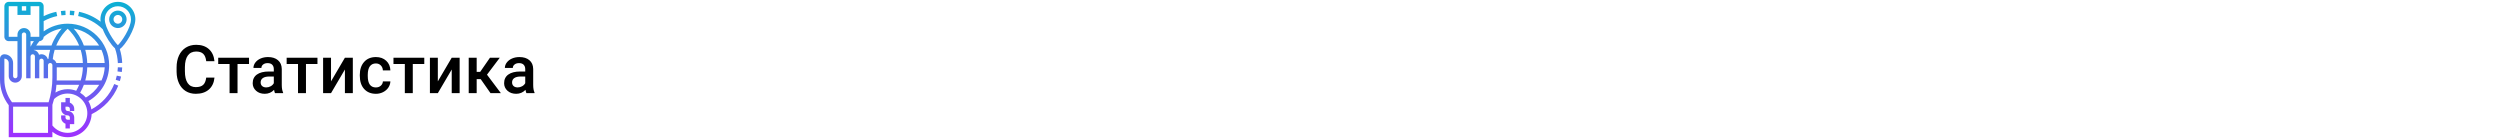
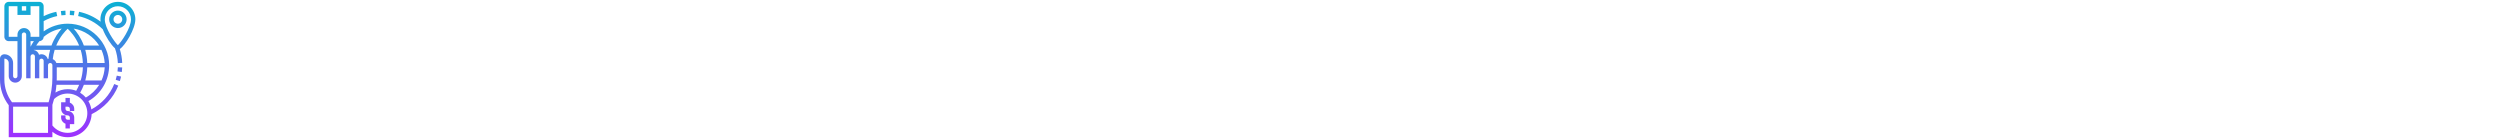
<svg xmlns="http://www.w3.org/2000/svg" width="1342" height="75" viewBox="0 0 1342 75" fill="none">
  <rect width="1342" height="75" fill="white" />
-   <path d="M115.131 41.668C114.873 44.398 113.865 46.531 112.107 48.066C110.35 49.59 108.012 50.352 105.094 50.352C103.055 50.352 101.256 49.871 99.697 48.91C98.15 47.938 96.955 46.56 96.111 44.779C95.268 42.998 94.828 40.93 94.793 38.574V36.184C94.793 33.77 95.221 31.643 96.076 29.803C96.932 27.963 98.156 26.545 99.75 25.549C101.355 24.553 103.207 24.055 105.305 24.055C108.129 24.055 110.402 24.822 112.125 26.357C113.848 27.893 114.85 30.061 115.131 32.861H110.701C110.49 31.021 109.951 29.697 109.084 28.889C108.229 28.068 106.969 27.658 105.305 27.658C103.371 27.658 101.883 28.367 100.84 29.785C99.809 31.191 99.281 33.26 99.258 35.99V38.258C99.258 41.023 99.75 43.133 100.734 44.586C101.73 46.039 103.184 46.766 105.094 46.766C106.84 46.766 108.152 46.373 109.031 45.588C109.91 44.803 110.467 43.496 110.701 41.668H115.131ZM133.676 34.373H127.506V50H123.234V34.373H117.135V30.98H133.676V34.373ZM147.615 50C147.428 49.637 147.264 49.045 147.123 48.225C145.764 49.643 144.1 50.352 142.131 50.352C140.221 50.352 138.662 49.807 137.455 48.717C136.248 47.627 135.645 46.279 135.645 44.674C135.645 42.647 136.395 41.094 137.895 40.016C139.406 38.926 141.562 38.381 144.363 38.381H146.982V37.133C146.982 36.148 146.707 35.363 146.156 34.777C145.605 34.18 144.768 33.881 143.643 33.881C142.67 33.881 141.873 34.127 141.252 34.619C140.631 35.1 140.32 35.715 140.32 36.465H136.049C136.049 35.422 136.395 34.449 137.086 33.547C137.777 32.633 138.715 31.918 139.898 31.402C141.094 30.887 142.424 30.629 143.889 30.629C146.115 30.629 147.891 31.191 149.215 32.316C150.539 33.43 151.219 35 151.254 37.027V45.605C151.254 47.316 151.494 48.682 151.975 49.701V50H147.615ZM142.922 46.924C143.766 46.924 144.557 46.719 145.295 46.309C146.045 45.898 146.607 45.348 146.982 44.656V41.07H144.68C143.098 41.07 141.908 41.346 141.111 41.897C140.314 42.447 139.916 43.227 139.916 44.234C139.916 45.055 140.186 45.711 140.725 46.203C141.275 46.684 142.008 46.924 142.922 46.924ZM170.414 34.373H164.244V50H159.973V34.373H153.873V30.98H170.414V34.373ZM185.145 30.98H189.398V50H185.145V37.309L177.691 50H173.438V30.98H177.691V43.672L185.145 30.98ZM201.756 46.941C202.822 46.941 203.707 46.631 204.41 46.01C205.113 45.389 205.488 44.621 205.535 43.707H209.561C209.514 44.891 209.145 45.998 208.453 47.029C207.762 48.049 206.824 48.857 205.641 49.455C204.457 50.053 203.18 50.352 201.809 50.352C199.148 50.352 197.039 49.49 195.48 47.768C193.922 46.045 193.143 43.666 193.143 40.631V40.191C193.143 37.297 193.916 34.982 195.463 33.248C197.01 31.502 199.119 30.629 201.791 30.629C204.053 30.629 205.893 31.291 207.311 32.615C208.74 33.928 209.49 35.656 209.561 37.801H205.535C205.488 36.711 205.113 35.815 204.41 35.111C203.719 34.408 202.834 34.057 201.756 34.057C200.373 34.057 199.307 34.56 198.557 35.568C197.807 36.565 197.426 38.082 197.414 40.121V40.807C197.414 42.869 197.783 44.41 198.521 45.43C199.271 46.438 200.35 46.941 201.756 46.941ZM227.754 34.373H221.584V50H217.312V34.373H211.213V30.98H227.754V34.373ZM242.484 30.98H246.738V50H242.484V37.309L235.031 50H230.777V30.98H235.031V43.672L242.484 30.98ZM258.041 42.477H255.879V50H251.607V30.98H255.879V38.574H257.76L263.016 30.98H268.289L261.416 40.086L268.869 50H263.314L258.041 42.477ZM282.58 50C282.393 49.637 282.229 49.045 282.088 48.225C280.729 49.643 279.064 50.352 277.096 50.352C275.186 50.352 273.627 49.807 272.42 48.717C271.213 47.627 270.609 46.279 270.609 44.674C270.609 42.647 271.359 41.094 272.859 40.016C274.371 38.926 276.527 38.381 279.328 38.381H281.947V37.133C281.947 36.148 281.672 35.363 281.121 34.777C280.57 34.18 279.732 33.881 278.607 33.881C277.635 33.881 276.838 34.127 276.217 34.619C275.596 35.1 275.285 35.715 275.285 36.465H271.014C271.014 35.422 271.359 34.449 272.051 33.547C272.742 32.633 273.68 31.918 274.863 31.402C276.059 30.887 277.389 30.629 278.854 30.629C281.08 30.629 282.855 31.191 284.18 32.316C285.504 33.43 286.184 35 286.219 37.027V45.605C286.219 47.316 286.459 48.682 286.939 49.701V50H282.58ZM277.887 46.924C278.73 46.924 279.521 46.719 280.26 46.309C281.01 45.898 281.572 45.348 281.947 44.656V41.07H279.645C278.062 41.07 276.873 41.346 276.076 41.897C275.279 42.447 274.881 43.227 274.881 44.234C274.881 45.055 275.15 45.711 275.689 46.203C276.24 46.684 276.973 46.924 277.887 46.924Z" fill="black" />
  <path d="M39.844 58.422V59.594H37.5V58.422C37.5 57.775 36.974 57.25 36.328 57.25H35.156V58.422C35.156 59.069 35.682 59.594 36.328 59.594C38.266 59.594 39.844 61.171 39.844 63.109V66.625H37.5V68.969H35.156V66.409C33.796 65.924 32.812 64.635 32.812 63.109V61.938H35.156V63.109C35.156 63.756 35.682 64.281 36.328 64.281H37.5V63.109C37.5 62.462 36.974 61.938 36.328 61.938C34.39 61.938 32.812 60.36 32.812 58.422V54.906H35.156V52.562H37.5V55.122C38.861 55.607 39.844 56.896 39.844 58.422ZM37.548 5.712L37.452 8.055C38.197 8.085 38.953 8.147 39.698 8.24L39.988 5.915C39.179 5.813 38.358 5.746 37.548 5.712ZM35.108 5.712C34.298 5.745 33.476 5.813 32.667 5.914L32.957 8.239C33.702 8.146 34.458 8.084 35.203 8.054L35.108 5.712ZM61.323 45.092L63.496 45.971C60.772 52.701 55.7 58.1 49.193 61.285C48.918 68.151 43.261 73.656 36.328 73.656C33.274 73.656 30.407 72.607 28.125 70.715V73.656H4.688V56.484C1.662 52.553 0 47.681 0 42.715V31.469C0 30.176 1.051 29.125 2.344 29.125C4.929 29.125 7.031 31.227 7.031 33.812V40.844C7.031 41.491 7.557 42.016 8.203 42.016C8.849 42.016 9.375 41.491 9.375 40.844V22.094H4.688C3.395 22.094 2.344 21.043 2.344 19.75V3.344C2.344 2.051 3.395 1 4.688 1H21.094C22.386 1 23.438 2.051 23.438 3.344V8.68C25.596 7.62 27.869 6.822 30.226 6.324L30.711 8.617C28.165 9.156 25.725 10.079 23.438 11.328V16.847C27.189 14.179 31.677 12.719 36.328 12.719C48.606 12.719 58.594 22.707 58.594 34.984C58.594 43.025 54.352 50.297 47.446 54.272C48.237 55.621 48.785 57.123 49.042 58.727C54.603 55.749 58.941 50.976 61.323 45.092ZM53.248 45.531H45.014C44.469 46.99 43.797 48.4 43.015 49.765C44.164 50.467 45.197 51.338 46.073 52.353C49.059 50.678 51.506 48.325 53.248 45.531ZM25.979 31.623C26.165 29.887 26.479 28.273 26.892 26.781H18.168C18.159 26.8 18.151 26.82 18.143 26.839C19.508 27.061 20.602 28.068 20.958 29.384C21.363 29.22 21.803 29.125 22.266 29.125C23.886 29.125 25.241 30.232 25.645 31.727C25.753 31.683 25.867 31.656 25.979 31.623ZM21.17 22.085C20.534 22.832 19.963 23.617 19.448 24.438H27.641C29.194 20.252 31.411 17.228 33.122 15.335C29.555 15.916 26.208 17.457 23.429 19.822C23.392 21.054 22.402 22.046 21.17 22.085ZM54.462 26.781H45.766C46.349 28.882 46.733 31.226 46.827 33.812H56.19C56.045 31.318 55.446 28.948 54.462 26.781ZM30.438 43.188H43.328C44.011 40.948 44.399 38.6 44.494 36.156H30.469V41.636C30.469 42.154 30.455 42.671 30.438 43.188ZM45.781 43.188H54.496C55.478 41.004 56.067 38.629 56.209 36.156H46.836C46.75 38.588 46.405 40.938 45.781 43.188ZM43.307 26.781H29.331C28.867 28.291 28.523 29.956 28.323 31.747C29.225 32.13 29.922 32.884 30.253 33.812H44.483C44.378 31.204 43.945 28.857 43.307 26.781ZM42.48 24.438C40.501 19.641 37.634 16.639 36.327 15.438C35.016 16.643 32.157 19.663 30.184 24.438H42.48ZM18.182 22.094H16.406V25.087C16.923 24.047 17.506 23.043 18.182 22.094ZM29.766 49.682C31.732 48.513 33.976 47.875 36.328 47.875C37.943 47.875 39.482 48.187 40.908 48.73C41.509 47.694 42.036 46.628 42.487 45.531H30.303C30.189 46.923 30.005 48.307 29.766 49.682ZM39.552 15.347C41.262 17.24 43.466 20.274 45.012 24.438H53.198C50.217 19.687 45.299 16.29 39.552 15.347ZM11.719 5.688H14.062V3.344H11.719V5.688ZM9.375 19.75V18.578C9.375 16.64 10.952 15.062 12.891 15.062C14.829 15.062 16.406 16.64 16.406 18.578V19.75H21.094V3.344H16.406V8.031H9.375V3.344H4.688V19.75H9.375ZM6.452 54.906H26.091C27.435 50.605 28.125 46.148 28.125 41.636V34.984C28.125 34.337 27.599 33.812 26.953 33.812C26.307 33.812 25.781 34.337 25.781 34.984V42.016H23.438V32.641C23.438 31.994 22.911 31.469 22.266 31.469C21.62 31.469 21.094 31.994 21.094 32.641V42.016H18.75V30.297C18.75 29.65 18.224 29.125 17.578 29.125C16.932 29.125 16.406 29.65 16.406 30.297V42.016H14.062V18.578C14.062 17.931 13.536 17.406 12.891 17.406C12.245 17.406 11.719 17.931 11.719 18.578V40.844C11.719 42.782 10.141 44.359 8.203 44.359C6.265 44.359 4.688 42.782 4.688 40.844V33.812C4.688 32.52 3.636 31.469 2.344 31.469V42.715C2.344 47.107 3.807 51.409 6.452 54.906ZM25.781 71.312V57.25H7.031V71.312H25.781ZM46.875 60.766C46.875 54.95 42.143 50.219 36.328 50.219C33.573 50.219 30.993 51.273 29.018 53.178C28.753 54.215 28.46 55.246 28.125 56.267V67.373C30.14 69.873 33.103 71.312 36.328 71.312C42.143 71.312 46.875 66.582 46.875 60.766ZM62.116 42.845L64.358 43.53C64.602 42.727 64.814 41.906 64.989 41.086L62.695 40.601C62.536 41.353 62.341 42.108 62.116 42.845ZM63.073 38.356L65.398 38.644C65.498 37.836 65.566 37.013 65.599 36.204L63.258 36.108C63.228 36.855 63.165 37.609 63.073 38.356ZM63.281 15.062C60.696 15.062 58.594 12.96 58.594 10.375C58.594 7.79 60.696 5.688 63.281 5.688C65.866 5.688 67.969 7.79 67.969 10.375C67.969 12.96 65.866 15.062 63.281 15.062ZM63.281 12.719C64.574 12.719 65.625 11.668 65.625 10.375C65.625 9.082 64.574 8.031 63.281 8.031C61.989 8.031 60.938 9.082 60.938 10.375C60.938 11.668 61.989 12.719 63.281 12.719ZM64.311 26.351C65.051 28.751 65.496 31.234 65.599 33.764L63.258 33.861C63.147 31.138 62.621 28.469 61.712 25.922C59.661 24.14 56.784 19.824 55.156 15.705C51.492 12.127 46.929 9.674 41.944 8.617L42.43 6.324C46.649 7.218 50.585 9.038 54.004 11.63C53.944 11.194 53.906 10.772 53.906 10.375C53.906 5.206 58.112 1 63.281 1C68.45 1 72.656 5.206 72.656 10.375C72.656 15.541 67.237 24.334 64.311 26.351ZM63.281 24.256C65.038 22.673 70.312 15.089 70.312 10.375C70.312 6.497 67.159 3.344 63.281 3.344C59.404 3.344 56.25 6.497 56.25 10.375C56.25 15.088 61.525 22.673 63.281 24.256Z" fill="url(#paint0_linear)" />
  <defs>
    <linearGradient id="paint0_linear" x1="36.328" y1="73.656" x2="36.328" y2="1" gradientUnits="userSpaceOnUse">
      <stop stop-color="#9F2FFF" />
      <stop offset="1" stop-color="#0BB1D3" />
    </linearGradient>
  </defs>
</svg>